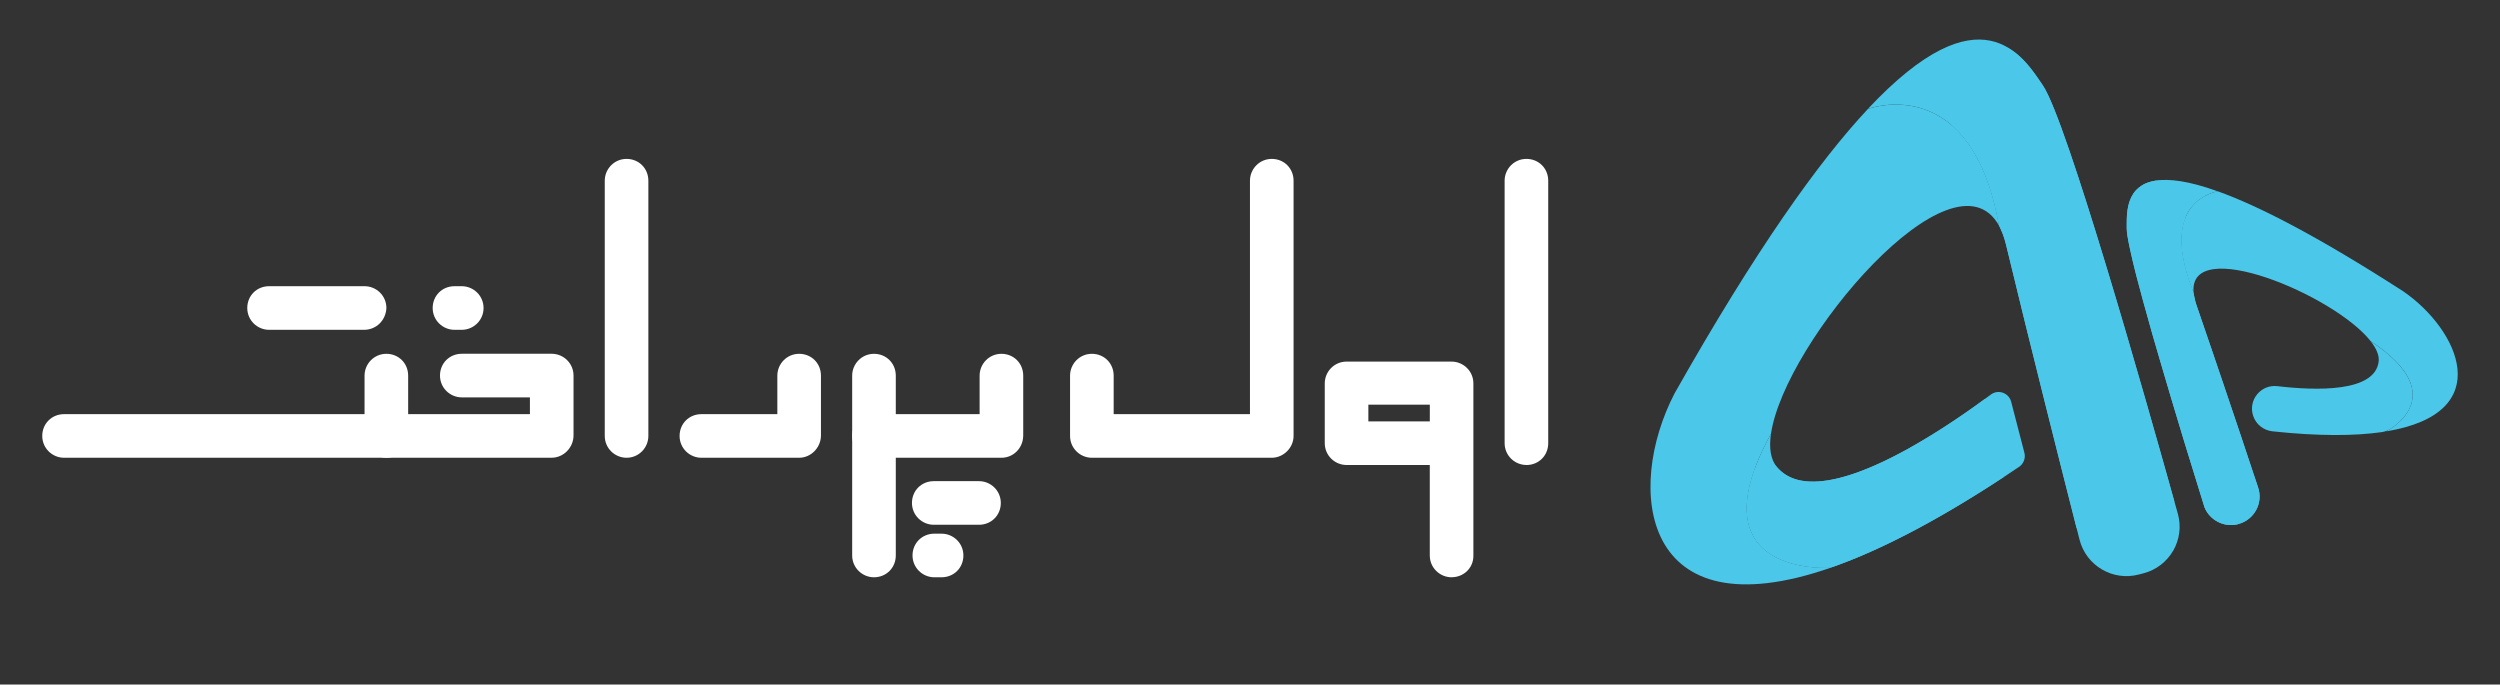
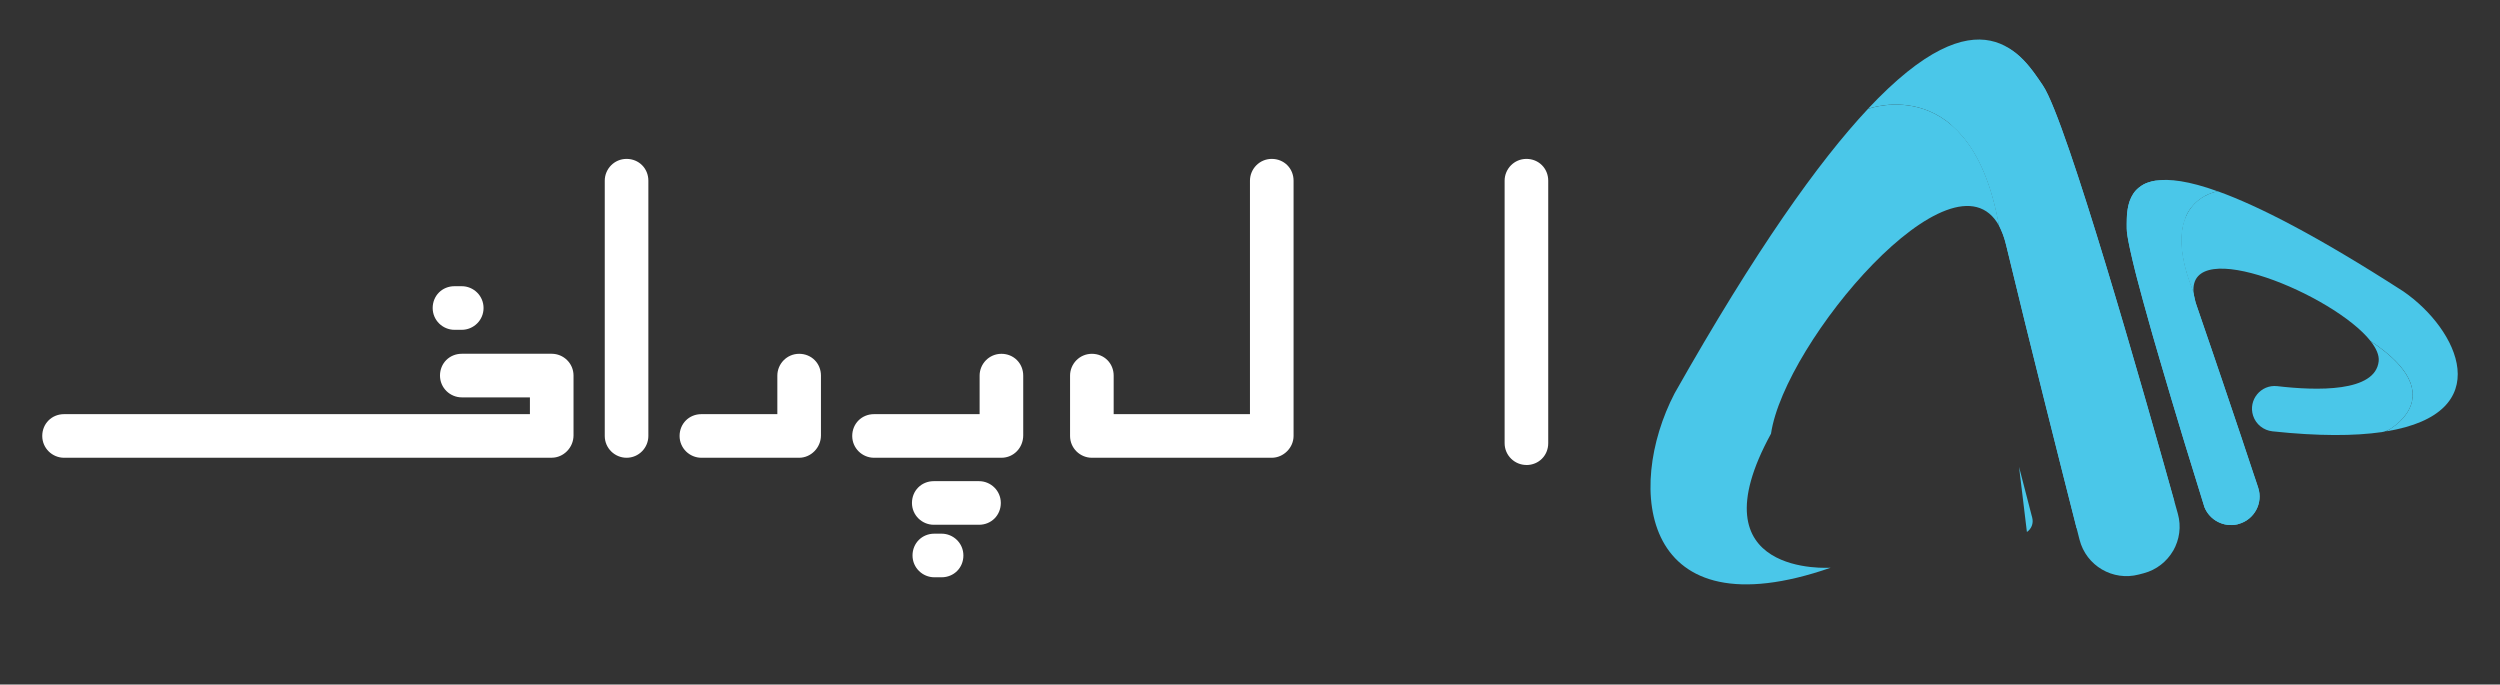
<svg xmlns="http://www.w3.org/2000/svg" id="Layer_1" data-name="Layer 1" viewBox="0 0 626.04 171.42">
  <rect x="0" y="0" width="626.04" height="171.42" fill="#333333" stroke="none" />
  <defs>
    <style>
      .cls-8 {
        fill: none;
      }

      .cls-6 {
        fill: #fff;
      }

      .cls-7 {
        fill: #4ac7e9;
      }
    </style>
  </defs>
  <rect class="cls-8" y="-22.48" width="626.04" height="191.16" />
  <g id="Aval_Pardakht" data-name="Aval Pardakht">
    <g id="Group_4" data-name="Group 4">
      <g id="Group_3" data-name="Group 3">
        <g id="Path_1" data-name="Path 1">
          <path class="cls-6" d="M382.24,116.44c-2.94,0-5.46-2.38-5.46-5.46h0V45.25c0-2.94,2.38-5.46,5.46-5.46s5.46,2.38,5.46,5.46V110.99c0,3.08-2.38,5.46-5.46,5.46h0Z" />
        </g>
        <g id="Path_2" data-name="Path 2">
-           <path class="cls-6" d="M363.5,144.56c-2.94,0-5.46-2.38-5.46-5.46h0v-22.66h-20.84c-2.94,0-5.46-2.38-5.46-5.46h0v-14.97c0-2.94,2.38-5.46,5.46-5.46h26.3c2.94,0,5.46,2.38,5.46,5.46h0v43.22c0,2.94-2.38,5.32-5.46,5.32h0Zm-20.84-39.03h15.39v-4.2h-15.39v4.2h0Z" />
-         </g>
+           </g>
        <g id="Path_3" data-name="Path 3">
          <path class="cls-6" d="M318.46,114.63h-45.04c-2.94,0-5.46-2.38-5.46-5.46h0v-15.11c0-2.94,2.38-5.46,5.46-5.46s5.46,2.38,5.46,5.46h0v9.65h34.13V45.25c0-2.94,2.38-5.46,5.46-5.46s5.46,2.38,5.46,5.46v63.92c0,2.94-2.52,5.46-5.46,5.46h0Z" />
        </g>
        <g id="Path_4" data-name="Path 4">
          <path class="cls-6" d="M250.76,114.63h-31.89c-2.94,0-5.46-2.38-5.46-5.46s2.38-5.46,5.46-5.46h26.44v-9.65c0-2.94,2.38-5.46,5.46-5.46s5.46,2.38,5.46,5.46h0v14.97c0,3.08-2.38,5.6-5.46,5.6h0Z" />
        </g>
        <g id="Path_5" data-name="Path 5">
-           <path class="cls-6" d="M218.86,144.56c-2.94,0-5.46-2.38-5.46-5.46h0v-45.04c0-2.94,2.38-5.46,5.46-5.46s5.46,2.38,5.46,5.46v45.04c0,3.08-2.38,5.46-5.46,5.46h0Z" />
-         </g>
+           </g>
        <g id="Path_6" data-name="Path 6">
          <path class="cls-6" d="M200.12,114.63h-24.48c-2.94,0-5.46-2.38-5.46-5.46s2.38-5.46,5.46-5.46h19.02v-9.65c0-2.94,2.38-5.46,5.46-5.46s5.46,2.38,5.46,5.46v14.97c0,3.08-2.52,5.6-5.46,5.6h0Z" />
        </g>
        <g id="Path_7" data-name="Path 7">
          <path class="cls-6" d="M156.9,114.63c-2.94,0-5.46-2.38-5.46-5.46h0V45.25c0-2.94,2.38-5.46,5.46-5.46s5.46,2.38,5.46,5.46v63.92c0,2.94-2.38,5.46-5.46,5.46h0Z" />
        </g>
        <g id="Path_8" data-name="Path 8">
          <path class="cls-6" d="M138.15,114.63H16.04c-2.94,0-5.46-2.38-5.46-5.46s2.38-5.46,5.46-5.46h116.66v-4.2h-17.06c-2.94,0-5.46-2.38-5.46-5.46s2.38-5.46,5.46-5.46h22.52c2.94,0,5.46,2.38,5.46,5.46h0v14.97c0,3.08-2.52,5.6-5.46,5.6h0Z" />
        </g>
        <g id="Path_9" data-name="Path 9">
-           <path class="cls-6" d="M96.75,114.63c-2.94,0-5.46-2.38-5.46-5.46h0v-15.11c0-2.94,2.38-5.46,5.46-5.46s5.46,2.38,5.46,5.46v14.97c0,3.08-2.38,5.6-5.46,5.6h0Z" />
-         </g>
+           </g>
        <g id="Path_10" data-name="Path 10">
          <path class="cls-6" d="M245.16,131.41h-11.33c-2.94,0-5.46-2.38-5.46-5.46s2.38-5.46,5.46-5.46h11.33c2.94,0,5.46,2.38,5.46,5.46s-2.38,5.46-5.46,5.46Z" />
        </g>
        <g id="Path_11" data-name="Path 11">
          <path class="cls-6" d="M235.79,144.56h-1.82c-2.94,0-5.46-2.38-5.46-5.46s2.38-5.46,5.46-5.46h1.82c2.94,0,5.46,2.38,5.46,5.46s-2.38,5.46-5.46,5.46Z" />
        </g>
        <g id="Path_13" data-name="Path 13">
          <path class="cls-6" d="M115.63,82.59h-1.82c-2.94,0-5.46-2.38-5.46-5.46s2.38-5.46,5.46-5.46h1.82c2.94,0,5.46,2.38,5.46,5.46s-2.52,5.46-5.46,5.46Z" />
        </g>
        <g id="Path_14" data-name="Path 14">
-           <path class="cls-6" d="M91.16,82.59h-23.78c-2.94,0-5.46-2.38-5.46-5.46s2.38-5.46,5.46-5.46h23.92c2.94,0,5.46,2.38,5.46,5.46-.14,3.08-2.52,5.46-5.6,5.46Z" />
-         </g>
+           </g>
      </g>
    </g>
  </g>
  <path class="cls-7" d="M544.2,137.9c-1.57,2.7-4.16,4.81-7.42,5.66l-1.19,.31c-6.5,1.71-13.17-2.19-14.84-8.72-4.26-16.74-12.21-48.16-18.37-73.76-.33-1.42-.75-2.68-1.25-3.78-.31-.69-.59-1.42-.73-2.17-2.28-12.04-6.42-19.25-11.02-23.51-11.48-10.68,4.87-28.43,16.41-17.79,2.55,2.34,4.39,5.2,5.81,7.29,6.06,9.03,25.88,78.93,33.76,107.19,.92,3.26,.4,6.56-1.15,9.28" />
  <path class="cls-7" d="M520.71,132.02c1.15-.47,2.59-1.4,3.77-2.16,2.86-1.85,5.61-3.71,8.85-4.84,3.28-1.15,6.9-1.06,10.14,.16,.35,.13,.69,.3,1.03,.45-8.35-29.91-27.06-95.47-32.92-104.19-5.04-7.46-15.43-24.48-43.83,5.83,.63-.23,26.02-9.32,32.86,29.33,.71,1.32,1.3,2.91,1.76,4.81,5.83,24.22,13.24,53.56,17.64,70.84,.24-.07,.48-.14,.7-.23Z" />
-   <path class="cls-7" d="M500.58,113.73c-.03-1.09-.07-2.18-.15-3.27,0-.07,0-.11-.01-.15-.03-.19-.07-.37-.11-.56-.11-.49-.23-.97-.38-1.45-.86-2.88-2.07-5.58-2.88-8.41-12.21,8.98-41.92,28.81-52.02,17.14-1.65-1.9-2.07-4.84-1.55-8.44-19.73,36.02,14.96,33.56,14.96,33.56,11.67-4.05,25.96-11.3,43.27-22.66-.78-1.8-1.07-3.77-1.14-5.76Z" />
-   <path class="cls-7" d="M505.6,116.91c-18.84,12.71-34.25,20.69-46.7,25.08-.32,.11-.64,.17-.98,.19-3.82,.12-27.14-.13-18.66-24.32,.87-2.49,4.02-2.89,5.72-.88,.02,.02,.03,.04,.05,.06,10.54,12.18,42.4-9.91,53.5-18.23,1.86-1.39,4.52-.44,5.1,1.8l3.31,12.77c.35,1.34-.2,2.77-1.34,3.54Z" />
+   <path class="cls-7" d="M505.6,116.91l3.31,12.77c.35,1.34-.2,2.77-1.34,3.54Z" />
  <path class="cls-7" d="M500.62,56.58c-11.42-20.9-53.76,29.03-57.13,52.02-19.73,36.02,14.96,33.56,14.96,33.56-47.6,16.55-51.55-19.78-39.1-43.67,20.26-35.84,36.05-58.01,48.41-71.21,0,0,0,0,.01,0,.64-.23,26.03-9.32,32.85,29.31Z" />
  <g>
    <path class="cls-7" d="M569.06,108.01c11.55,1.23,20.52,1.18,27.36,.2,.8-.11,1.54-.4,2.22-.84,3.5-2.28,12.73-10.21-5.01-21.95,1.43,1.81,2.19,3.54,2.03,5.05-.84,7.77-15.49,7.39-25.38,6.23-4.13-.48-7.35,3.47-6.06,7.42h0c.7,2.14,2.61,3.65,4.84,3.89Z" />
    <path class="cls-7" d="M560.58,131.21l-.33,.1c-3.43,.77-6.9-1.07-8.21-4.28-1.23-3.93-2.95-9.51-4.89-15.84-.17-.59-.36-1.17-.54-1.78-1.88-6.19-3.91-12.98-5.83-19.56-.31-1.07-.63-2.11-.92-3.16-.25-.9-.52-1.78-.77-2.65-.21-.79-.44-1.59-.67-2.38-1.25-4.43-2.4-8.59-3.34-12.21-.13-.56-.27-1.11-.42-1.65-.44-1.8-.84-3.43-1.15-4.87-.08-.33-.15-.65-.21-.96-.46-2.15-.73-3.78-.73-4.7,0-.75-.02-1.61,.02-2.55,.02-.29,.02-.59,.04-.9,.02-.15,.04-.29,.04-.46,.06-.61,.17-1.21,.29-1.82,.08-.31,.17-.63,.25-.92,.04-.13,.08-.23,.13-.36,.44-1.21,1.13-2.36,2.22-3.24,.19-.17,.4-.31,.61-.46s.44-.29,.69-.42c.33-.17,.67-.31,1.05-.44,.27-.1,.59-.19,.9-.27,.31-.08,.63-.15,.96-.19,5.02-.59,9.24,4.41,7.48,9.28-.02,.1-.06,.19-.08,.27-.13,.31-.23,.65-.33,.98-.04,.15-.08,.31-.13,.48-.08,.29-.15,.61-.21,.92-.02,.15-.04,.31-.06,.46-.06,.4-.1,.79-.13,1.21-.02,.19-.04,.4-.04,.63-.04,.98,0,2.03,.13,3.18,.02,.25,.04,.5,.1,.77,.08,.71,.21,1.44,.4,2.24,.1,.52,.23,1.05,.38,1.59,.13,.54,.29,1.11,.48,1.67,.19,.56,.38,1.17,.59,1.78,.02,.06,.02,.13,.06,.19,0,.06,.04,.13,.06,.19,.17,.5,.36,.98,.56,1.48,0,.04,.02,.1,.04,.15,.15,.44,.27,.88,.36,1.34,0,.04,0,.06,.02,.1,.06,.36,.15,.73,.25,1.11,.08,.4,.21,.79,.36,1.21,.48,1.42,.98,2.86,1.48,4.33,.77,2.19,1.53,4.45,2.3,6.71,.25,.75,.52,1.51,.77,2.26s.52,1.53,.77,2.28c.33,1.02,.69,2.05,1.05,3.07,1.69,5,3.32,9.89,4.83,14.32,.33,1.02,.67,2.01,.98,2.95,.79,2.38,1.53,4.6,2.19,6.58,.15,.42,.27,.84,.42,1.23,.21,.67,.44,1.32,.63,1.9,1.3,3.87-.96,8.03-4.87,9.11Z" />
    <path class="cls-7" d="M560.58,131.21l-.33,.1c-3.43,.77-6.9-1.07-8.21-4.28-1.23-3.93-2.95-9.51-4.89-15.84-.17-.59-.36-1.17-.54-1.78-1.88-6.19-3.91-12.98-5.83-19.56-.31-1.07-.63-2.11-.92-3.16-.25-.9-.52-1.78-.77-2.65-.21-.79-.44-1.59-.67-2.38-1.25-4.43-2.4-8.59-3.34-12.21-.13-.56-.27-1.11-.42-1.65-.44-1.8-.84-3.43-1.15-4.87-.08-.33-.15-.65-.21-.96-.46-2.15-.73-3.78-.73-4.7,0-.75-.02-1.61,.02-2.55,.02-.29,.02-.59,.04-.9,.02-.15,.04-.29,.04-.46,.06-.61,.17-1.21,.29-1.82,.08-.31,.17-.63,.25-.92,.04-.13,.08-.23,.13-.36,.44-1.21,1.13-2.36,2.22-3.24,.19-.17,.4-.31,.61-.46s.44-.29,.69-.42c.33-.17,.67-.31,1.05-.44,.27-.1,.59-.19,.9-.27,.31-.08,.63-.15,.96-.19,3.39-.56,8.36,.06,15.63,2.68-.02,0-.17,.02-.38,.08-.08,0-.17,.02-.27,.06h-.04c-.21,.06-.46,.13-.75,.23-.29,.1-.63,.23-.98,.38-.19,.08-.38,.17-.56,.27,0,0-.02,0-.04,.02-.27,.13-.54,.29-.82,.46-.29,.19-.61,.4-.9,.63-.17,.13-.31,.25-.48,.4-.17,.13-.33,.27-.48,.44-.08,.08-.15,.15-.23,.23-.25,.25-.46,.5-.67,.77-.06,.08-.13,.17-.21,.25-.5,.69-.96,1.48-1.34,2.38-.02,.1-.06,.19-.08,.27-.13,.31-.23,.65-.33,.98-.04,.15-.08,.31-.13,.48-.08,.29-.15,.61-.21,.92-.02,.15-.04,.31-.06,.46-.06,.4-.1,.79-.13,1.21-.02,.19-.04,.4-.04,.63-.04,.98,0,2.03,.13,3.18,.02,.25,.04,.5,.1,.77,.08,.71,.21,1.44,.4,2.24,.08,.5,.21,1.05,.38,1.59,.13,.54,.29,1.11,.48,1.67,.06,.25,.15,.5,.23,.75,.1,.33,.23,.67,.36,1.02,.02,.06,.02,.13,.06,.19,0,.06,.04,.13,.06,.19,.17,.5,.36,.98,.56,1.48,0,.04,.02,.1,.04,.15,.08,.21,.17,.42,.25,.63,.02,.23,.06,.46,.1,.71,0,.04,0,.06,.02,.1,.06,.36,.15,.73,.25,1.11,.08,.4,.21,.79,.36,1.21,.48,1.42,.98,2.86,1.48,4.33,.77,2.19,1.53,4.45,2.3,6.71,.25,.75,.52,1.51,.77,2.26s.52,1.53,.77,2.28c.33,1.02,.69,2.05,1.05,3.07,1.69,5,3.32,9.89,4.83,14.32,.33,1.02,.67,2.01,.98,2.95,.79,2.38,1.53,4.6,2.19,6.58,.15,.42,.27,.84,.42,1.23,.21,.67,.44,1.32,.63,1.9,1.3,3.87-.96,8.03-4.87,9.11Z" />
    <path class="cls-7" d="M549.31,73.34c-1.4-14.69,35.18,.47,44.32,12.07,21.22,14.04,3.86,22.62,3.86,22.62,28.15-4.58,18.13-25.57,4.35-35.06-21.41-13.79-36.22-21.39-46.45-25.06,0,0,0,0,0,0-.38,.06-15.48,2.36-6.08,25.42Z" />
  </g>
</svg>